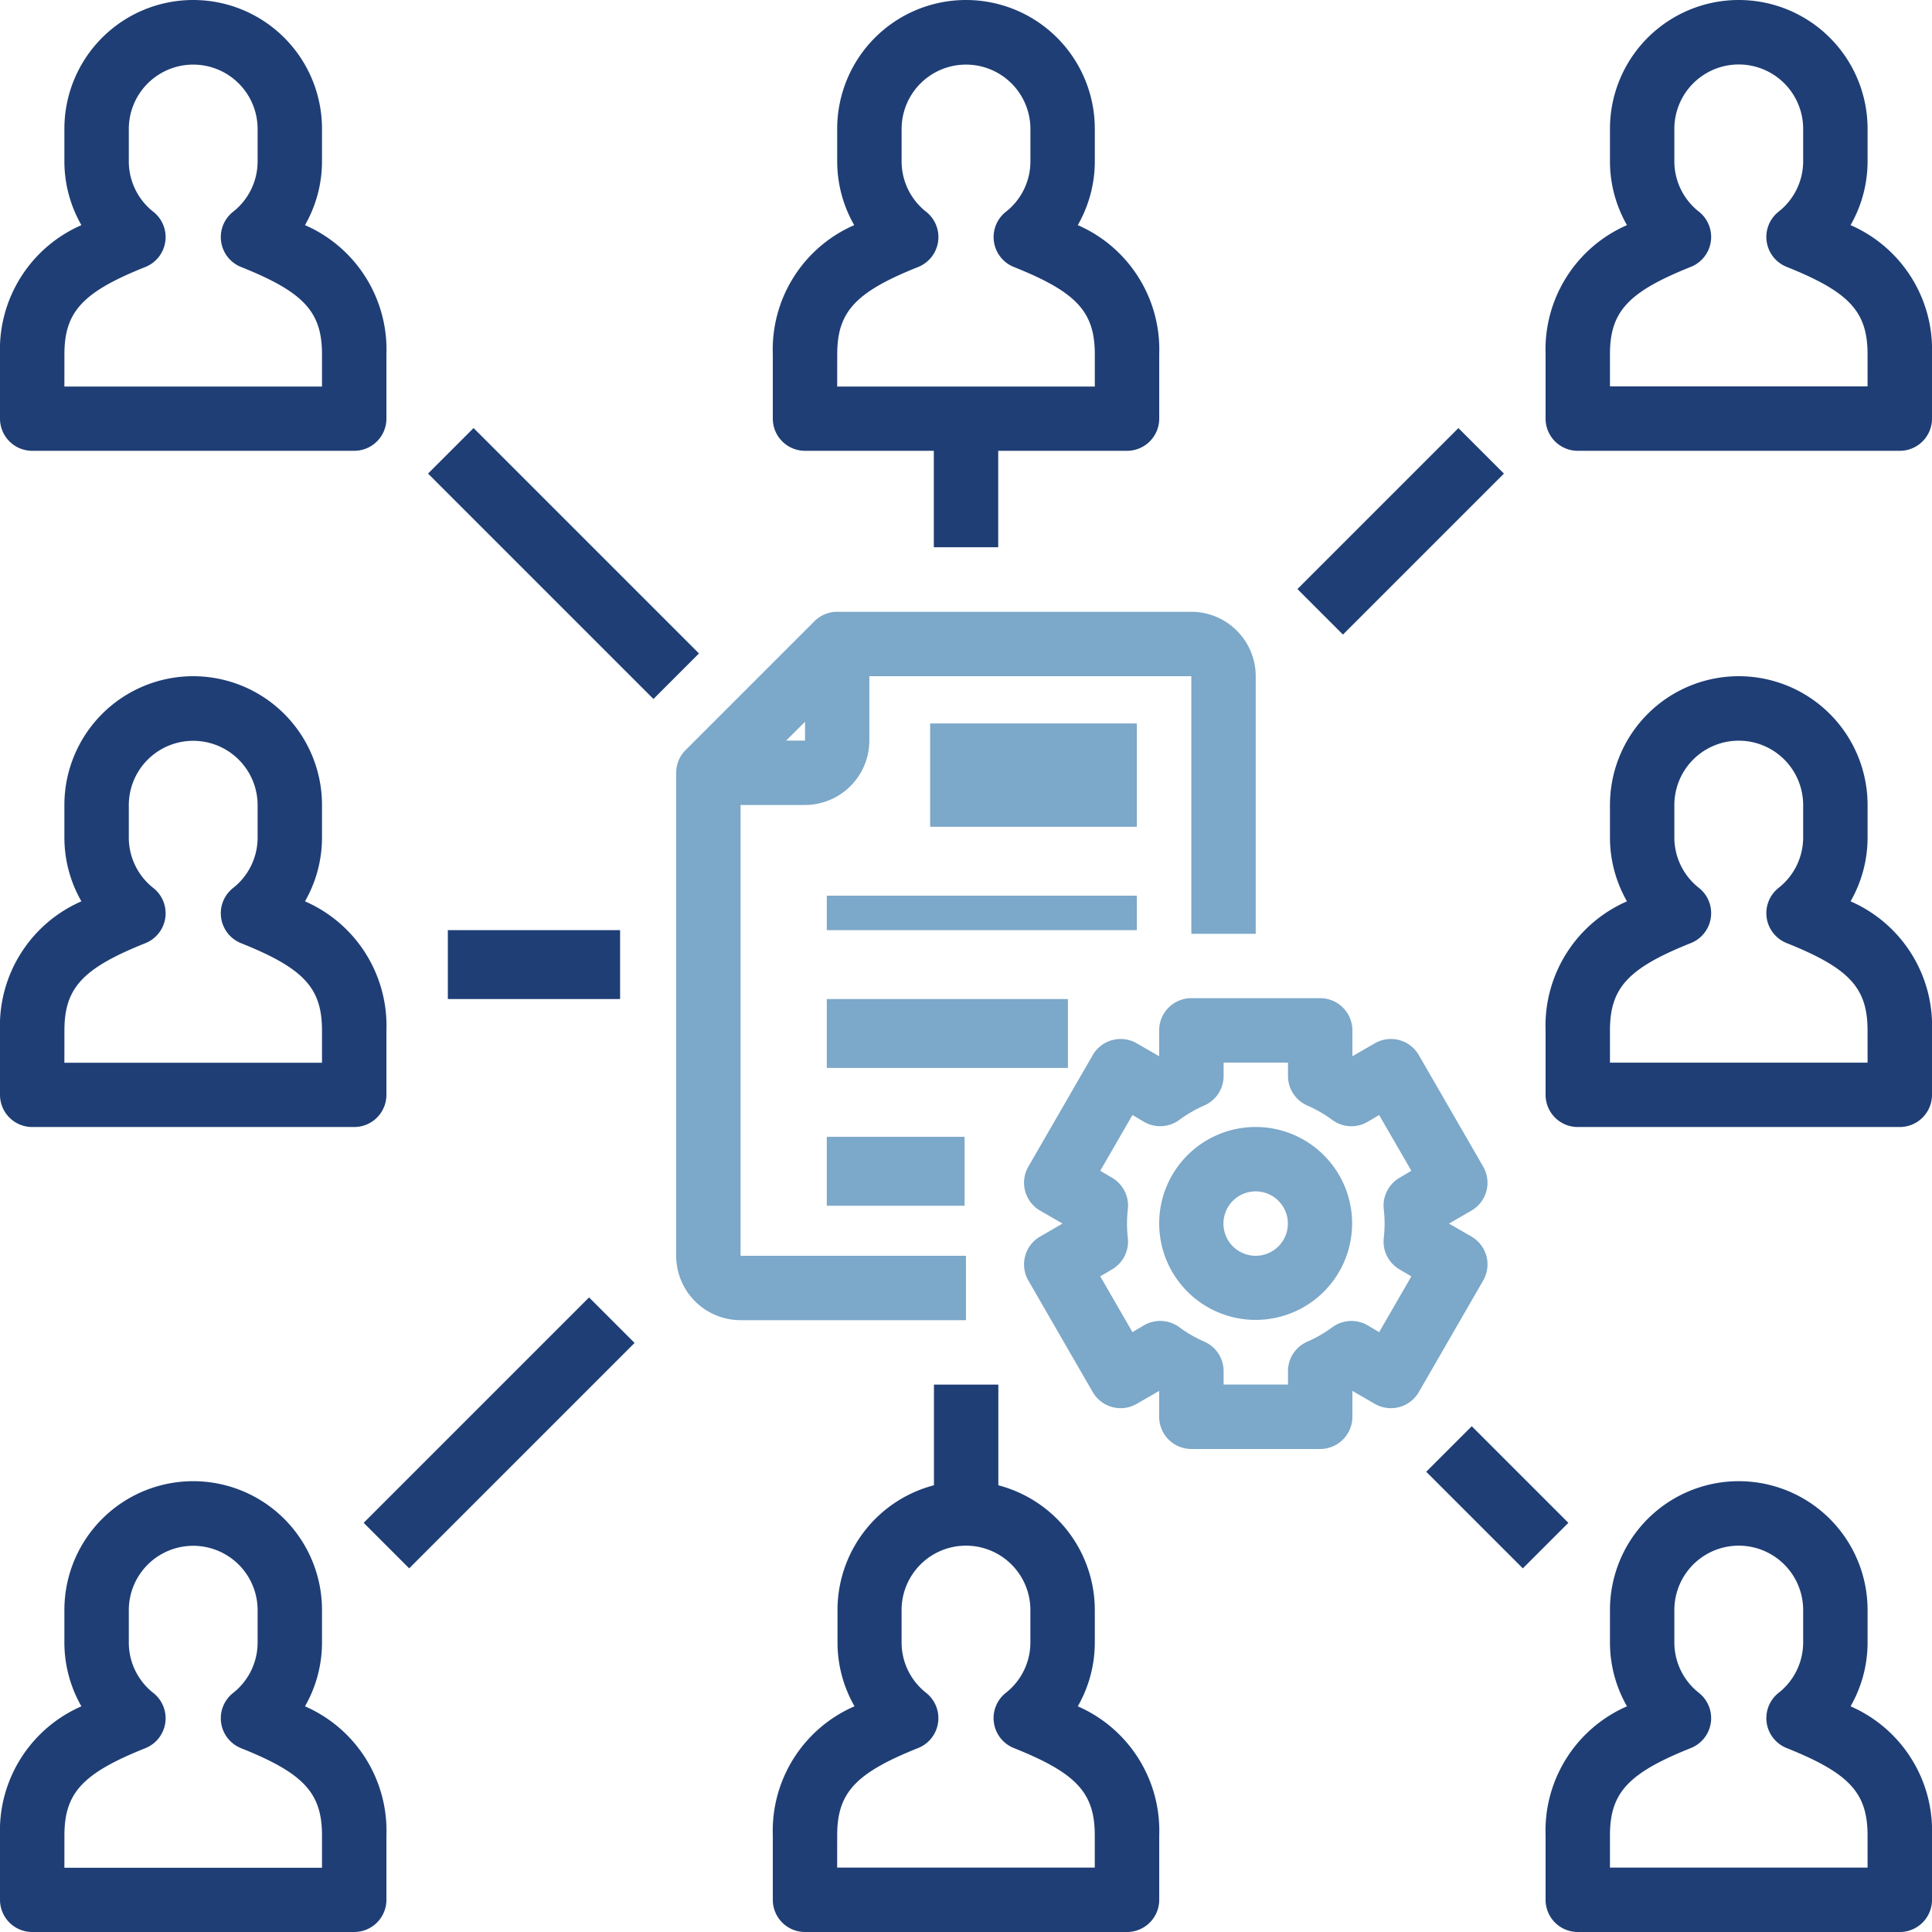
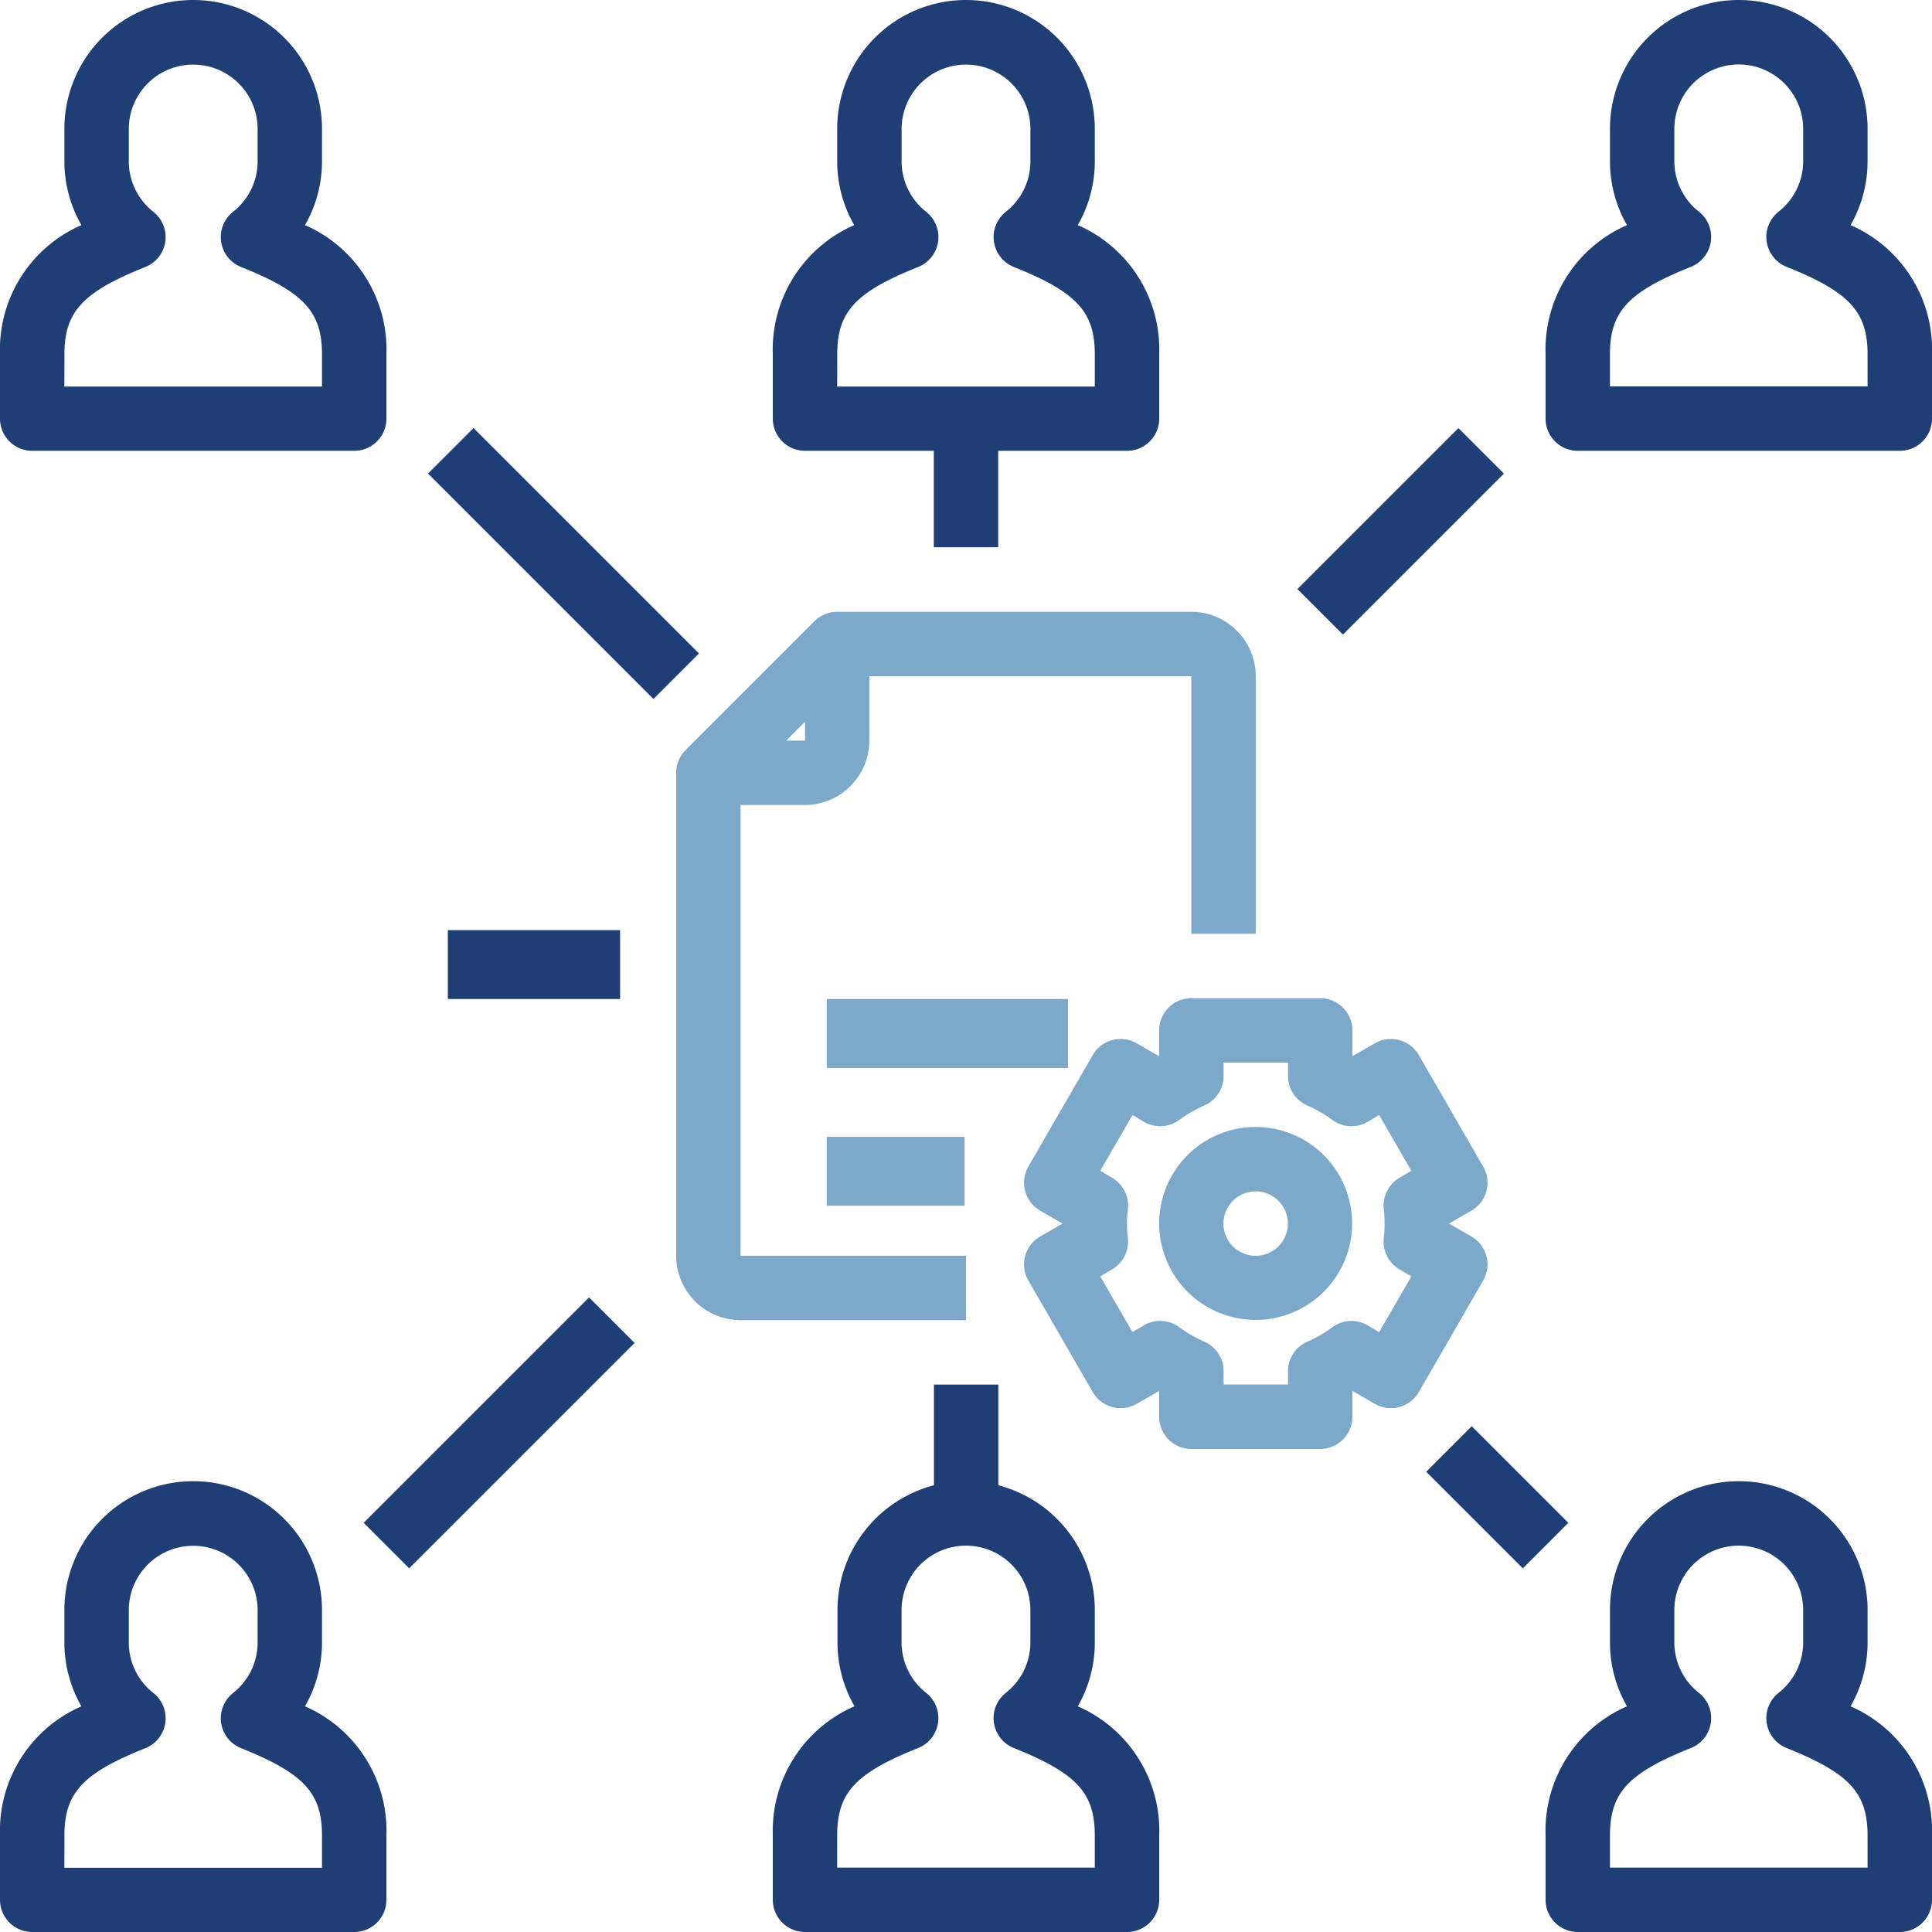
<svg xmlns="http://www.w3.org/2000/svg" width="56.082" height="56.082" viewBox="0 0 56.082 56.082">
  <g id="multicloud" transform="translate(-16 -16)">
    <path id="Path_9934" data-name="Path 9934" d="M208.935,29.086h3.739v2.8h1.869v-2.8h3.739a.935.935,0,0,0,.935-.935V26.282a3.939,3.939,0,0,0-2.364-3.747,3.723,3.723,0,0,0,.494-1.861v-.935a3.739,3.739,0,0,0-7.478,0v.935a3.723,3.723,0,0,0,.494,1.861A3.939,3.939,0,0,0,208,26.282v1.869A.935.935,0,0,0,208.935,29.086Zm.935-2.8c0-1.238.528-1.808,2.352-2.537a.935.935,0,0,0,.231-1.6,1.86,1.86,0,0,1-.714-1.469v-.935a1.869,1.869,0,0,1,3.739,0v.935a1.86,1.86,0,0,1-.714,1.469.935.935,0,0,0,.231,1.6c1.825.73,2.352,1.3,2.352,2.537v.935h-7.478Z" transform="translate(-169.567)" fill="#1f3e75" />
    <path id="Path_9935" data-name="Path 9935" d="M208,373.086v1.869a.935.935,0,0,0,.935.935h9.347a.935.935,0,0,0,.935-.935v-1.869a3.939,3.939,0,0,0-2.364-3.747,3.724,3.724,0,0,0,.494-1.861v-.935a3.745,3.745,0,0,0-2.8-3.62V360h-1.869v2.922a3.745,3.745,0,0,0-2.8,3.62v.935a3.723,3.723,0,0,0,.494,1.861A3.939,3.939,0,0,0,208,373.086Zm1.869,0c0-1.238.528-1.808,2.352-2.537a.935.935,0,0,0,.231-1.6,1.86,1.86,0,0,1-.714-1.469v-.935a1.869,1.869,0,1,1,3.739,0v.935a1.86,1.86,0,0,1-.714,1.469.935.935,0,0,0,.231,1.6c1.825.73,2.352,1.3,2.352,2.537v.935h-7.478Z" transform="translate(-169.567 -303.808)" fill="#1f3e75" />
-     <path id="Path_9936" data-name="Path 9936" d="M16.935,197.086h9.347a.935.935,0,0,0,.935-.935v-1.869a3.939,3.939,0,0,0-2.364-3.747,3.723,3.723,0,0,0,.494-1.861v-.935a3.739,3.739,0,1,0-7.478,0v.935a3.723,3.723,0,0,0,.494,1.861A3.939,3.939,0,0,0,16,194.282v1.869A.935.935,0,0,0,16.935,197.086Zm.935-2.8c0-1.238.528-1.808,2.352-2.537a.935.935,0,0,0,.231-1.6,1.86,1.86,0,0,1-.714-1.469v-.935a1.869,1.869,0,0,1,3.739,0v.935a1.86,1.86,0,0,1-.714,1.469.935.935,0,0,0,.231,1.6c1.825.73,2.352,1.3,2.352,2.537v.935H17.869Z" transform="translate(0 -148.371)" fill="#1f3e75" />
-     <path id="Path_9937" data-name="Path 9937" d="M408.853,190.535a3.723,3.723,0,0,0,.494-1.861v-.935a3.739,3.739,0,0,0-7.478,0v.935a3.723,3.723,0,0,0,.494,1.861A3.939,3.939,0,0,0,400,194.282v1.869a.935.935,0,0,0,.935.935h9.347a.935.935,0,0,0,.935-.935v-1.869A3.939,3.939,0,0,0,408.853,190.535Zm.494,4.682h-7.478v-.935c0-1.238.528-1.808,2.352-2.537a.935.935,0,0,0,.231-1.6,1.86,1.86,0,0,1-.714-1.469v-.935a1.869,1.869,0,0,1,3.739,0v.935a1.86,1.86,0,0,1-.714,1.469.935.935,0,0,0,.231,1.6c1.824.73,2.352,1.3,2.352,2.537Z" transform="translate(-339.135 -148.371)" fill="#1f3e75" />
    <path id="Path_9938" data-name="Path 9938" d="M16.935,29.086h9.347a.935.935,0,0,0,.935-.935V26.282a3.939,3.939,0,0,0-2.364-3.747,3.723,3.723,0,0,0,.494-1.861v-.935a3.739,3.739,0,1,0-7.478,0v.935a3.723,3.723,0,0,0,.494,1.861A3.939,3.939,0,0,0,16,26.282v1.869A.935.935,0,0,0,16.935,29.086Zm.935-2.8c0-1.238.528-1.808,2.352-2.537a.935.935,0,0,0,.231-1.6,1.86,1.86,0,0,1-.714-1.469v-.935a1.869,1.869,0,0,1,3.739,0v.935a1.86,1.86,0,0,1-.714,1.469.935.935,0,0,0,.231,1.6c1.825.73,2.352,1.3,2.352,2.537v.935H17.869Z" fill="#1f3e75" />
    <path id="Path_9939" data-name="Path 9939" d="M408.853,22.535a3.723,3.723,0,0,0,.494-1.861v-.935a3.739,3.739,0,0,0-7.478,0v.935a3.723,3.723,0,0,0,.494,1.861A3.939,3.939,0,0,0,400,26.282v1.869a.935.935,0,0,0,.935.935h9.347a.935.935,0,0,0,.935-.935V26.282A3.939,3.939,0,0,0,408.853,22.535Zm.494,4.682h-7.478v-.935c0-1.238.528-1.808,2.352-2.537a.935.935,0,0,0,.231-1.6,1.86,1.86,0,0,1-.714-1.469v-.935a1.869,1.869,0,0,1,3.739,0v.935a1.86,1.86,0,0,1-.714,1.469.935.935,0,0,0,.231,1.6c1.824.73,2.352,1.3,2.352,2.537Z" transform="translate(-339.135)" fill="#1f3e75" />
    <path id="Path_9940" data-name="Path 9940" d="M16.935,397.086h9.347a.935.935,0,0,0,.935-.935v-1.869a3.939,3.939,0,0,0-2.364-3.747,3.723,3.723,0,0,0,.494-1.861v-.935a3.739,3.739,0,1,0-7.478,0v.935a3.723,3.723,0,0,0,.494,1.861A3.939,3.939,0,0,0,16,394.282v1.869A.935.935,0,0,0,16.935,397.086Zm.935-2.8c0-1.238.528-1.808,2.352-2.537a.935.935,0,0,0,.231-1.6,1.86,1.86,0,0,1-.714-1.469v-.935a1.869,1.869,0,0,1,3.739,0v.935a1.86,1.86,0,0,1-.714,1.469.935.935,0,0,0,.231,1.6c1.825.73,2.352,1.3,2.352,2.537v.935H17.869Z" transform="translate(0 -325.004)" fill="#1f3e75" />
    <path id="Path_9941" data-name="Path 9941" d="M408.853,390.535a3.723,3.723,0,0,0,.494-1.861v-.935a3.739,3.739,0,0,0-7.478,0v.935a3.723,3.723,0,0,0,.494,1.861A3.939,3.939,0,0,0,400,394.282v1.869a.935.935,0,0,0,.935.935h9.347a.935.935,0,0,0,.935-.935v-1.869A3.939,3.939,0,0,0,408.853,390.535Zm.494,4.682h-7.478v-.935c0-1.238.528-1.808,2.352-2.537a.935.935,0,0,0,.231-1.6,1.86,1.86,0,0,1-.714-1.469v-.935a1.869,1.869,0,0,1,3.739,0v.935a1.86,1.86,0,0,1-.714,1.469.935.935,0,0,0,.231,1.6c1.824.73,2.352,1.3,2.352,2.537Z" transform="translate(-339.135 -325.004)" fill="#1f3e75" />
-     <rect id="Rectangle_1568" data-name="Rectangle 1568" width="6" height="3" transform="translate(43 37)" fill="#7ca8c9" />
-     <rect id="Rectangle_1569" data-name="Rectangle 1569" width="9" height="1" transform="translate(40 42)" fill="#7ca8c9" />
    <rect id="Rectangle_1570" data-name="Rectangle 1570" width="7" height="2" transform="translate(40 45)" fill="#7ca8c9" />
    <rect id="Rectangle_1571" data-name="Rectangle 1571" width="4" height="2" transform="translate(40 49)" fill="#7ca8c9" />
    <path id="Path_9942" data-name="Path 9942" d="M306.8,296a2.8,2.8,0,1,0,2.8,2.8A2.8,2.8,0,0,0,306.8,296Zm0,3.739a.935.935,0,1,1,.935-.935A.935.935,0,0,1,306.8,299.739Z" transform="translate(-254.351 -247.286)" fill="#7ca8c9" />
    <path id="Path_9943" data-name="Path 9943" d="M279.96,276.151V275.4l.651.376a.935.935,0,0,0,1.277-.342l1.869-3.238a.935.935,0,0,0-.342-1.277l-.651-.376.651-.376a.935.935,0,0,0,.342-1.277l-1.869-3.238a.935.935,0,0,0-1.277-.342l-.651.376v-.751a.935.935,0,0,0-.935-.935h-3.739a.935.935,0,0,0-.935.935v.751l-.651-.376a.935.935,0,0,0-1.277.342l-1.869,3.238a.935.935,0,0,0,.342,1.277l.651.376-.651.376a.935.935,0,0,0-.342,1.277l1.869,3.238a.935.935,0,0,0,1.277.342l.651-.376v.751a.935.935,0,0,0,.935.935h3.739A.935.935,0,0,0,279.96,276.151Zm-1.869-1.325v.39h-1.869v-.39a.935.935,0,0,0-.561-.856,3.735,3.735,0,0,1-.724-.418.935.935,0,0,0-1.023-.058l-.338.2-.935-1.619.339-.2a.935.935,0,0,0,.462-.913,3.66,3.66,0,0,1,0-.839.935.935,0,0,0-.462-.913l-.339-.2.935-1.619.338.2a.935.935,0,0,0,1.023-.058,3.735,3.735,0,0,1,.724-.418.935.935,0,0,0,.561-.856v-.389h1.869v.39a.935.935,0,0,0,.561.856,3.734,3.734,0,0,1,.724.418.935.935,0,0,0,1.023.058l.338-.2.935,1.619-.339.2a.935.935,0,0,0-.462.913,3.663,3.663,0,0,1,0,.839.935.935,0,0,0,.462.913l.339.2-.935,1.619-.338-.2a.935.935,0,0,0-1.023.058,3.738,3.738,0,0,1-.724.418A.935.935,0,0,0,278.09,274.826Z" transform="translate(-224.703 -219.025)" fill="#7ca8c9" />
    <rect id="Rectangle_1572" data-name="Rectangle 1572" width="9.253" height="1.869" transform="translate(26.556 60.204) rotate(-45)" fill="#1f3e75" />
    <rect id="Rectangle_1573" data-name="Rectangle 1573" width="1.869" height="9.253" transform="translate(28.425 29.747) rotate(-45)" fill="#1f3e75" />
    <rect id="Rectangle_1574" data-name="Rectangle 1574" width="6.609" height="1.869" transform="matrix(0.707, -0.707, 0.707, 0.707, 53.662, 33.099)" fill="#1f3e75" />
    <rect id="Rectangle_1575" data-name="Rectangle 1575" width="5" height="2" transform="translate(29 43)" fill="#1f3e75" />
    <rect id="Rectangle_1577" data-name="Rectangle 1577" width="1.869" height="3.966" transform="translate(57.4 58.722) rotate(-45)" fill="#1f3e75" />
    <path id="Path_9944" data-name="Path 9944" d="M198.955,168H188.673a.935.935,0,0,0-.661.274l-3.739,3.739a.935.935,0,0,0-.274.661v14.02a1.872,1.872,0,0,0,1.869,1.869h6.543v-1.869h-6.543V173.608h1.869a1.872,1.872,0,0,0,1.869-1.869v-1.869h9.347v7.478h1.869v-7.478A1.872,1.872,0,0,0,198.955,168Zm-11.764,3.739.548-.547v.547Z" transform="translate(-148.371 -134.241)" fill="#7ca8c9" />
  </g>
</svg>